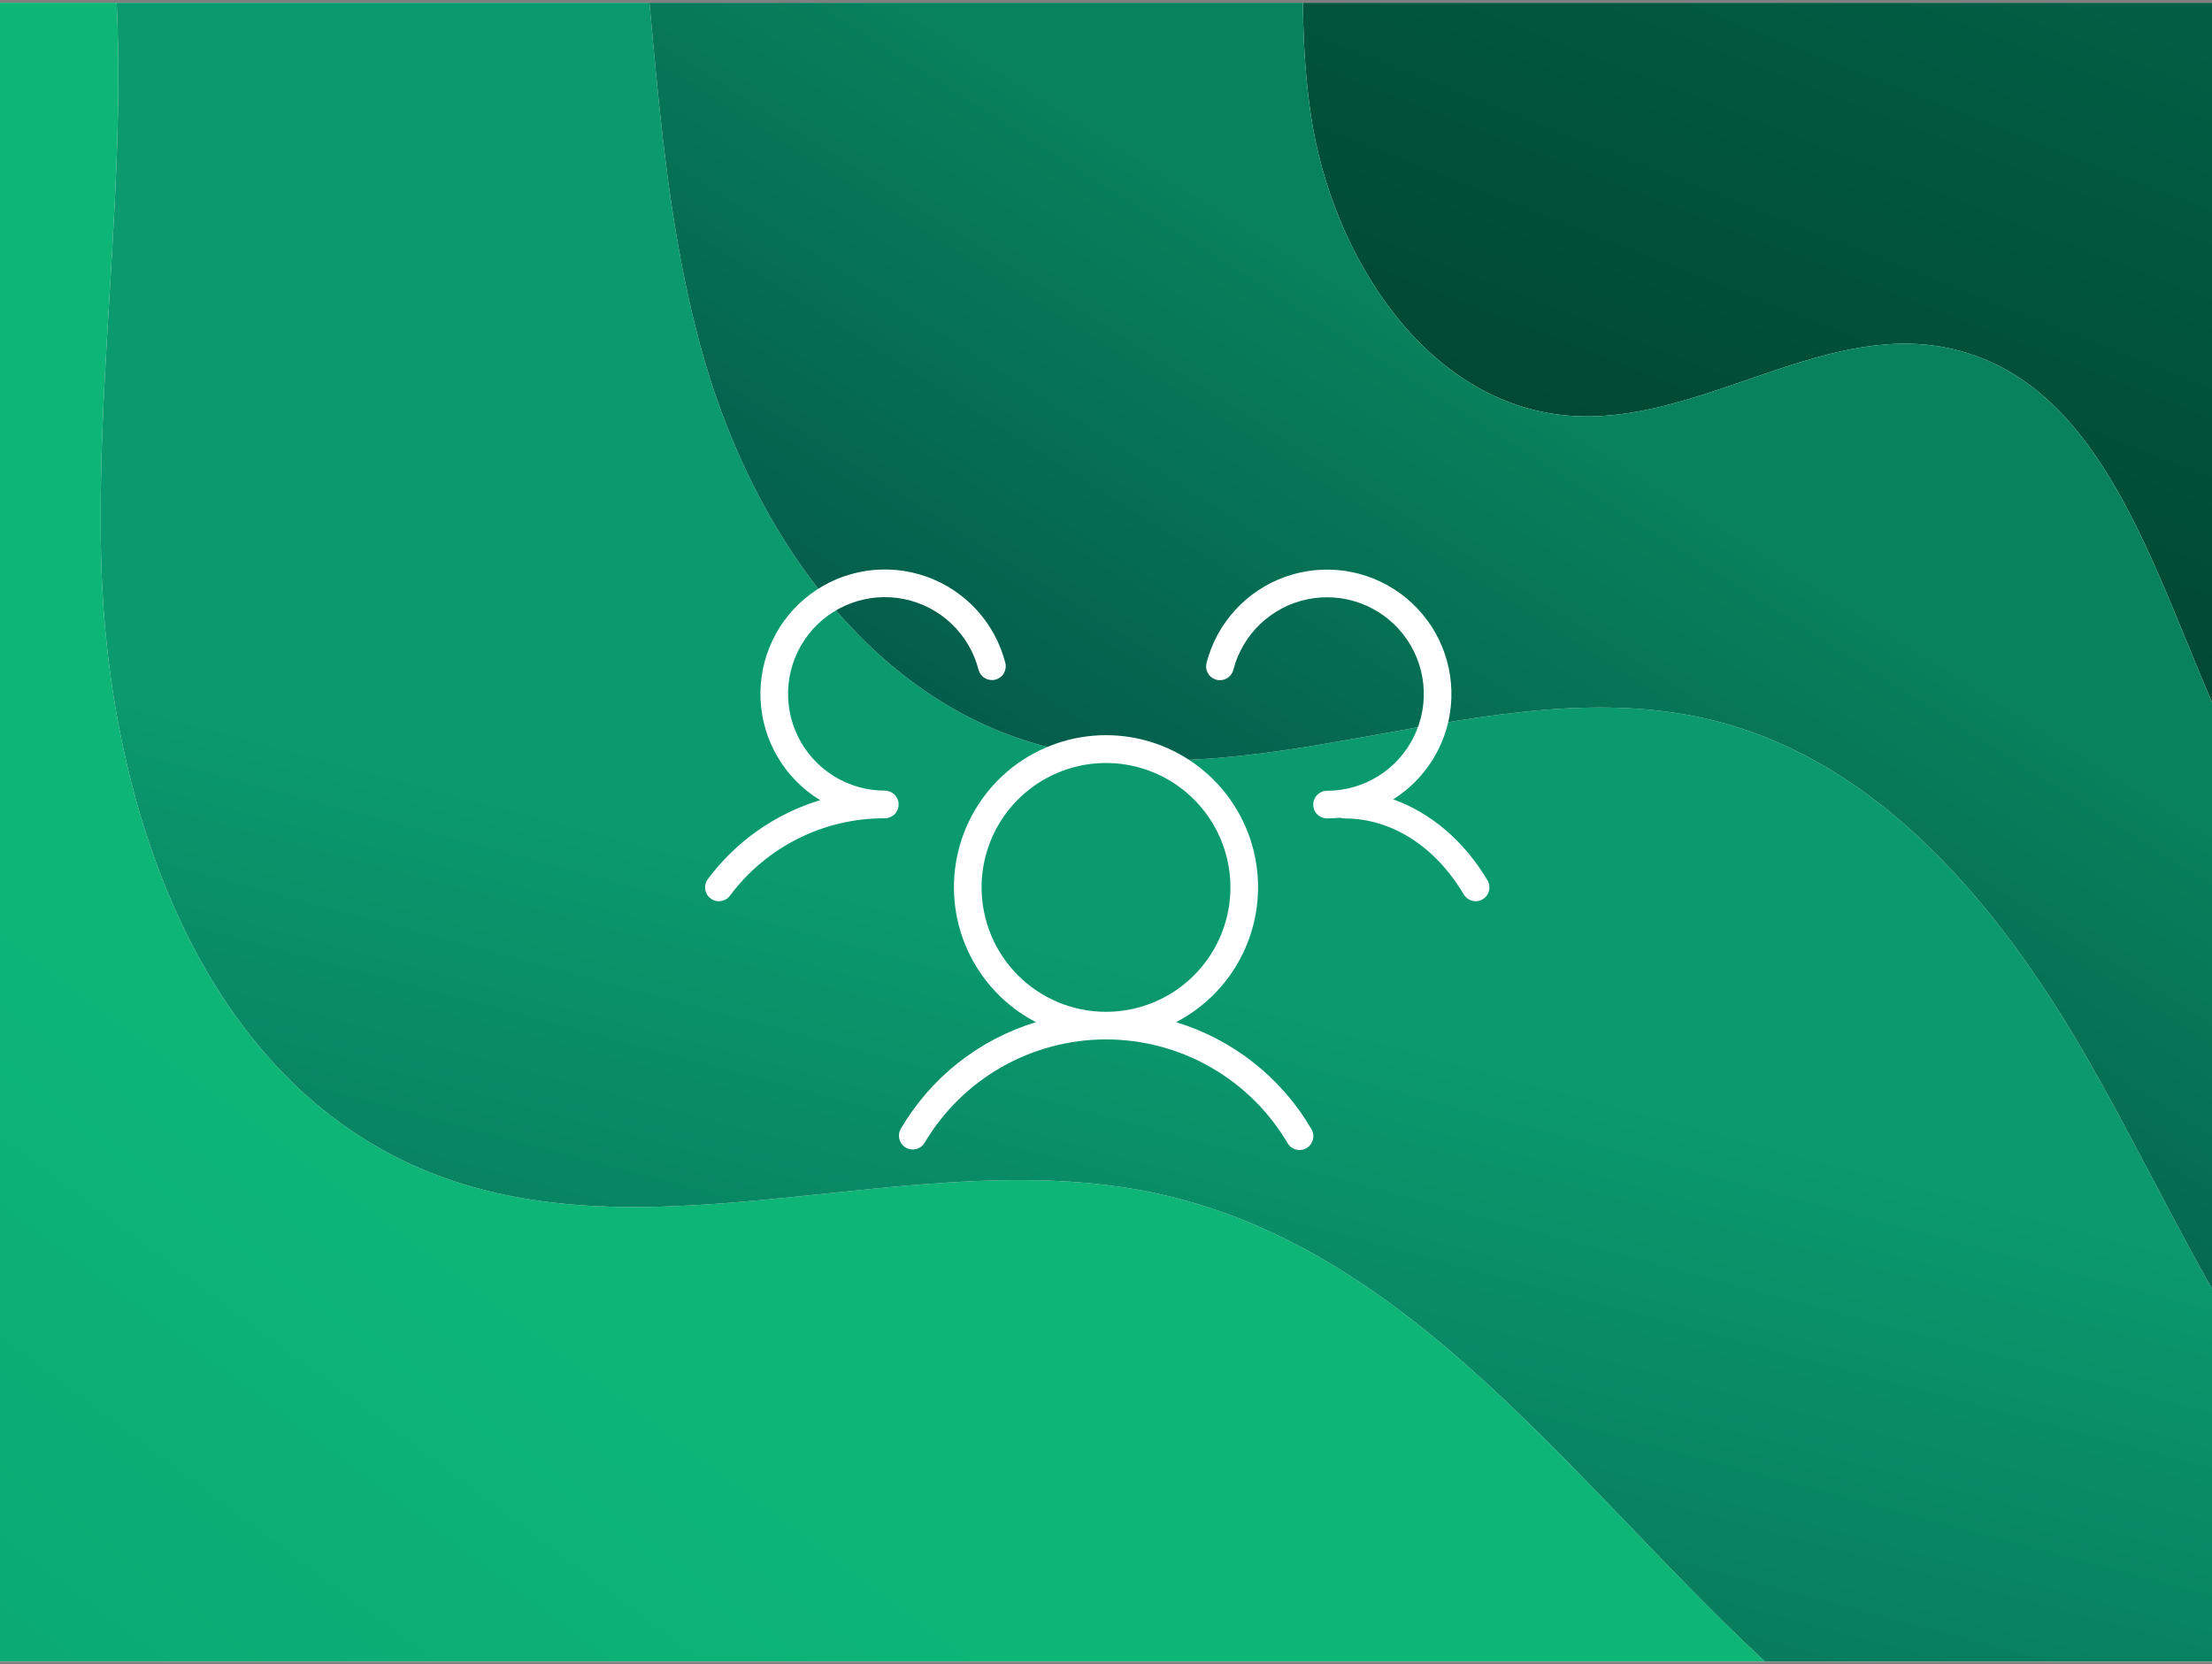
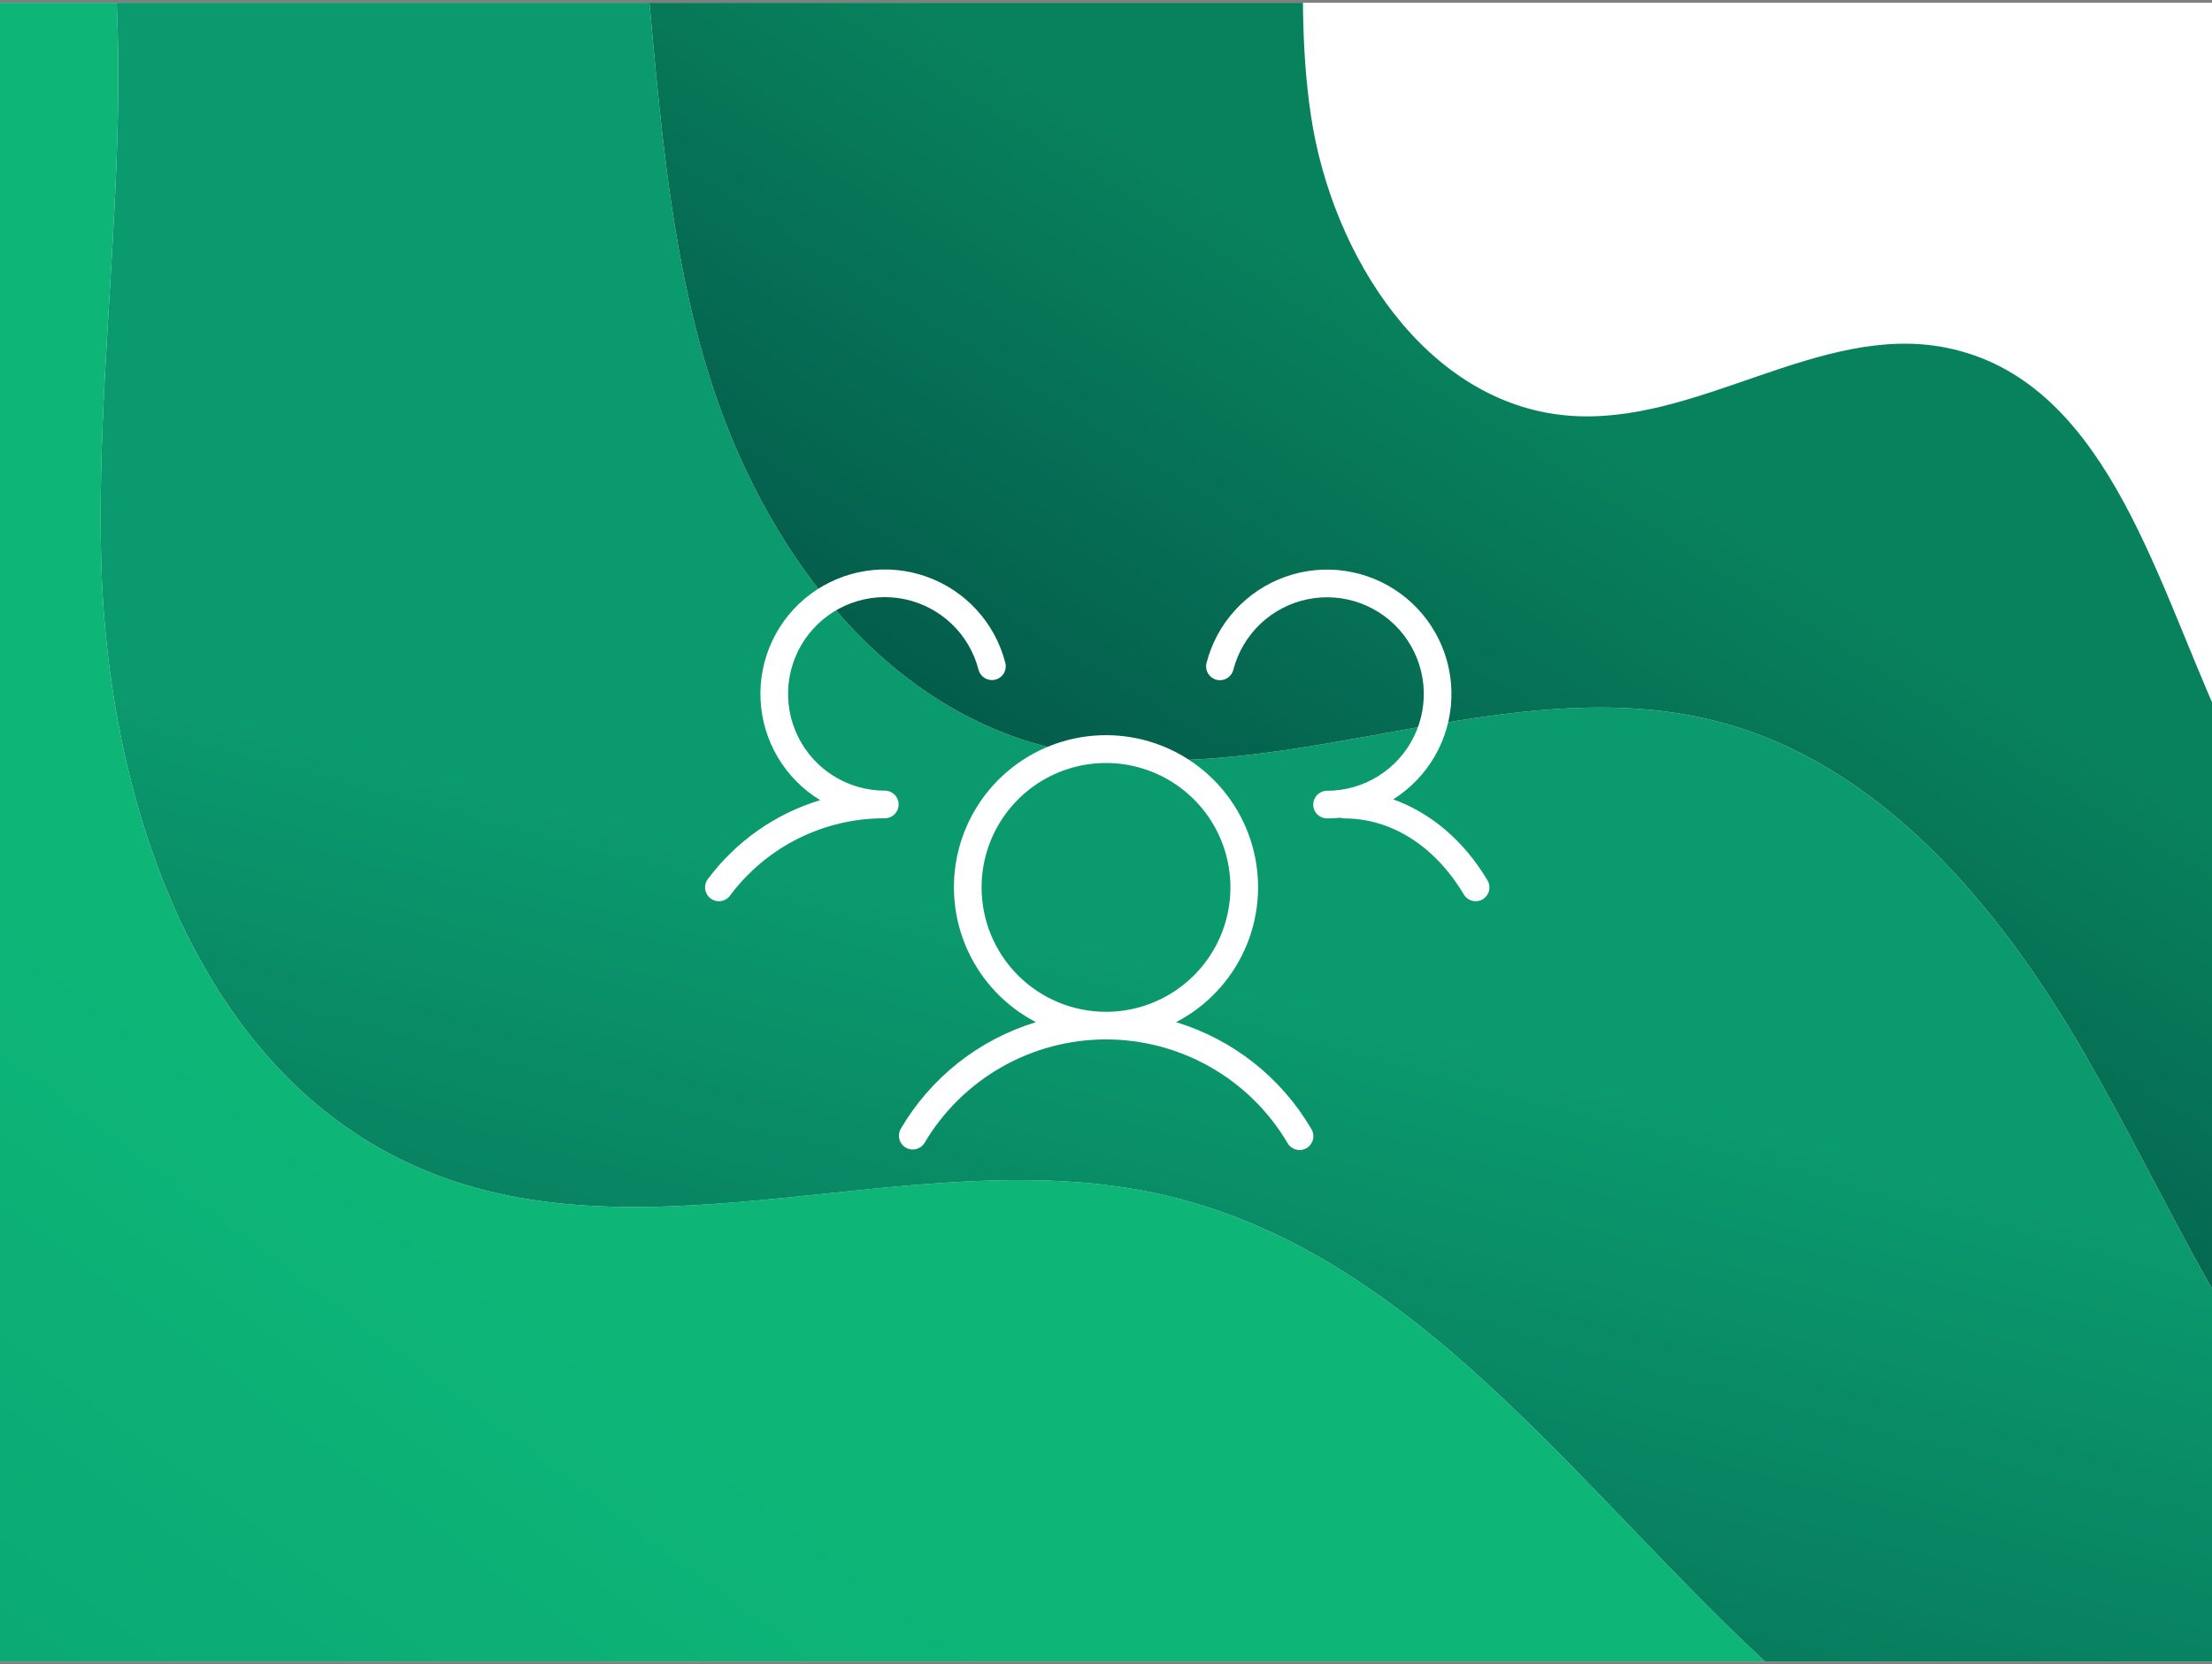
<svg xmlns="http://www.w3.org/2000/svg" width="400" height="301" viewBox="0 0 400 301" fill="none">
  <rect x="0" y="0" width="400" height="301" fill="#808080" stroke="none" />
  <g clip-path="url(#clip0_1152_6855)">
    <rect width="400" height="300" transform="translate(0 0.5)" fill="white" />
    <g clip-path="url(#clip1_1152_6855)">
-       <rect width="400" height="300" transform="translate(0 0.5)" fill="white" />
      <path fill-rule="evenodd" clip-rule="evenodd" d="M210.565 216.168C166.402 205.921 117.529 229.212 75.89 211.277C35.709 193.968 19.417 145.05 18.288 101.314C17.188 58.636 25.961 15.371 18.048 -26.485C9.353 -20.855 1.389 -14.171 -5.543 -6.196C-35.313 28.061 -38.968 77.11 -41.197 122.441C-43.7 173.346 -45.562 227.222 -21.166 271.971C4.174 318.448 53.935 346.802 104.532 362.359C191.075 388.967 290.771 381.74 366.513 334.261C351.819 326.494 337.992 317.113 325.447 306.177C288.266 273.784 258.6 227.311 210.565 216.168Z" fill="url(#paint0_linear_1152_6855)" />
-       <path fill-rule="evenodd" clip-rule="evenodd" d="M237.067 20.946C240.881 46.338 257.872 72.956 283.455 75.159C306.828 77.171 328.999 58.251 351.997 62.898C380.342 68.621 389.336 103.342 401.19 129.698C414.485 159.204 438.667 182.806 467.445 197.493C483.895 138.8 479.359 74.055 442.967 26.284C403.084 -26.079 317.164 -47.985 236.315 -54.745C238.22 -29.558 233.315 -4.037 237.067 20.946Z" fill="url(#paint1_linear_1152_6855)" />
      <path fill-rule="evenodd" clip-rule="evenodd" d="M425.195 268.941C404.228 246.42 392.354 217.192 376.949 190.56C361.524 163.928 340.064 137.996 310.24 130.408C269.805 120.124 226.198 146.438 186.309 134.225C156.231 125.015 136.28 95.633 127.469 65.437C118.658 35.239 118.62 3.285 114.413 -27.889C113.234 -36.617 111.622 -45.431 109.437 -54.072C77.463 -50.788 44.373 -43.527 18.049 -26.485C25.962 15.37 17.189 58.636 18.29 101.314C19.418 145.049 35.71 193.968 75.891 211.277C117.53 229.212 166.403 205.921 210.566 216.168C258.601 227.311 288.267 273.784 325.448 306.177C337.993 317.112 351.82 326.493 366.514 334.261C379.73 325.973 392.235 316.489 403.794 305.712C413.636 296.526 422.729 286.036 430.895 274.567C428.923 272.756 427.01 270.882 425.195 268.941Z" fill="url(#paint2_linear_1152_6855)" />
      <path fill-rule="evenodd" clip-rule="evenodd" d="M401.189 129.698C389.335 103.342 380.34 68.621 351.996 62.898C328.997 58.251 306.827 77.171 283.453 75.159C257.871 72.956 240.88 46.338 237.065 20.946C233.314 -4.037 238.219 -29.558 236.314 -54.745C190.894 -58.54 147.07 -57.557 113.899 -54.508C112.414 -54.372 110.927 -54.226 109.436 -54.072C111.621 -45.431 113.233 -36.618 114.412 -27.89C118.619 3.285 118.657 35.239 127.468 65.437C136.279 95.633 156.23 125.015 186.308 134.224C226.197 146.438 269.804 120.123 310.239 130.408C340.063 137.996 361.523 163.927 376.948 190.56C392.353 217.192 404.227 246.419 425.194 268.941C427.008 270.882 428.922 272.756 430.894 274.566C447.049 251.889 459.613 225.373 467.444 197.493C438.666 182.806 414.483 159.204 401.189 129.698Z" fill="url(#paint3_linear_1152_6855)" />
    </g>
    <path d="M268.125 162.65C267.555 162.988 266.874 163.086 266.231 162.922C265.589 162.758 265.038 162.345 264.7 161.775C259.494 153.025 251.619 148.025 243.1 148.025C242.845 148.022 242.592 147.98 242.35 147.9C241.561 147.983 240.768 148.024 239.975 148.025C239.312 148.025 238.676 147.762 238.207 147.293C237.738 146.824 237.475 146.188 237.475 145.525C237.475 144.862 237.738 144.226 238.207 143.757C238.676 143.288 239.312 143.025 239.975 143.025C243.248 143.024 246.455 142.105 249.232 140.373C252.009 138.641 254.244 136.164 255.684 133.225C257.124 130.286 257.711 127.003 257.379 123.747C257.046 120.491 255.807 117.393 253.803 114.806C251.798 112.219 249.108 110.246 246.038 109.111C242.968 107.976 239.642 107.725 236.437 108.385C233.231 109.046 230.275 110.592 227.904 112.849C225.534 115.105 223.843 117.981 223.025 121.15C222.859 121.792 222.445 122.343 221.874 122.679C221.302 123.016 220.62 123.113 219.978 122.947C219.336 122.781 218.786 122.367 218.449 121.796C218.112 121.224 218.015 120.542 218.181 119.9C219.099 116.343 220.873 113.064 223.35 110.35C225.827 107.637 228.93 105.571 232.39 104.334C235.849 103.096 239.559 102.725 243.194 103.251C246.83 103.778 250.282 105.187 253.248 107.355C256.214 109.524 258.603 112.385 260.208 115.69C261.813 118.995 262.584 122.643 262.454 126.314C262.324 129.986 261.297 133.57 259.463 136.753C257.629 139.936 255.043 142.622 251.931 144.575C258.688 146.981 264.75 152.075 269 159.25C269.33 159.818 269.423 160.493 269.26 161.129C269.096 161.766 268.688 162.312 268.125 162.65ZM237.163 204.25C237.493 204.824 237.583 205.505 237.412 206.145C237.241 206.785 236.823 207.331 236.25 207.663C235.871 207.885 235.439 208.001 235 208C234.562 208 234.131 207.884 233.751 207.664C233.372 207.445 233.057 207.13 232.838 206.75C229.468 201.038 224.667 196.304 218.908 193.014C213.149 189.725 206.632 187.995 200 187.995C193.368 187.995 186.851 189.725 181.092 193.014C175.333 196.304 170.532 201.038 167.163 206.75C166.817 207.294 166.274 207.684 165.647 207.837C165.021 207.99 164.36 207.896 163.802 207.573C163.243 207.251 162.831 206.725 162.652 206.105C162.472 205.486 162.539 204.821 162.838 204.25C168.264 194.932 177.014 188.01 187.331 184.875C181.864 182.038 177.509 177.447 174.962 171.839C172.414 166.231 171.824 159.93 173.284 153.947C174.745 147.963 178.171 142.643 183.016 138.839C187.86 135.035 193.841 132.967 200 132.967C206.159 132.967 212.14 135.035 216.984 138.839C221.829 142.643 225.255 147.963 226.716 153.947C228.176 159.93 227.586 166.231 225.039 171.839C222.491 177.447 218.136 182.038 212.669 184.875C222.986 188.01 231.736 194.932 237.163 204.25ZM200 183C204.45 183 208.8 181.68 212.5 179.208C216.2 176.736 219.084 173.222 220.787 169.11C222.49 164.999 222.936 160.475 222.068 156.11C221.2 151.746 219.057 147.737 215.91 144.59C212.763 141.443 208.754 139.301 204.39 138.432C200.025 137.564 195.501 138.01 191.39 139.713C187.278 141.416 183.764 144.3 181.292 148C178.82 151.7 177.5 156.05 177.5 160.5C177.5 166.467 179.871 172.19 184.09 176.41C188.31 180.63 194.033 183 200 183ZM160 143C156.727 142.999 153.52 142.08 150.743 140.348C147.967 138.616 145.731 136.139 144.291 133.2C142.851 130.261 142.264 126.978 142.596 123.722C142.929 120.466 144.168 117.368 146.172 114.781C148.177 112.194 150.867 110.221 153.937 109.086C157.007 107.951 160.333 107.7 163.538 108.36C166.744 109.021 169.7 110.567 172.071 112.824C174.441 115.08 176.132 117.956 176.95 121.125C177.116 121.767 177.53 122.318 178.101 122.654C178.673 122.991 179.355 123.088 179.997 122.922C180.639 122.756 181.189 122.342 181.526 121.771C181.863 121.199 181.96 120.517 181.794 119.875C180.872 116.305 179.088 113.016 176.597 110.297C174.106 107.579 170.986 105.514 167.51 104.285C164.034 103.055 160.309 102.699 156.663 103.247C153.016 103.795 149.561 105.231 146.6 107.428C143.639 109.625 141.263 112.516 139.682 115.847C138.101 119.178 137.362 122.846 137.531 126.529C137.7 130.212 138.772 133.798 140.652 136.969C142.532 140.141 145.163 142.802 148.313 144.719C140.189 147.186 133.071 152.191 128 159C127.602 159.53 127.431 160.197 127.525 160.854C127.619 161.51 127.97 162.102 128.5 162.5C129.03 162.898 129.697 163.069 130.354 162.975C131.01 162.881 131.602 162.53 132 162C135.245 157.637 139.469 154.097 144.333 151.665C149.196 149.233 154.563 147.978 160 148C160.663 148 161.299 147.737 161.768 147.268C162.237 146.799 162.5 146.163 162.5 145.5C162.5 144.837 162.237 144.201 161.768 143.732C161.299 143.263 160.663 143 160 143Z" fill="white" />
  </g>
  <defs>
    <linearGradient id="paint0_linear_1152_6855" x1="-45.946" y1="466.64" x2="116.047" y2="249.974" gradientUnits="userSpaceOnUse">
      <stop stop-color="#079972" />
      <stop offset="1" stop-color="#0DB577" />
    </linearGradient>
    <linearGradient id="paint1_linear_1152_6855" x1="319.393" y1="153.886" x2="394.315" y2="-36.456" gradientUnits="userSpaceOnUse">
      <stop stop-color="#003D28" />
      <stop offset="1" stop-color="#02664B" />
    </linearGradient>
    <linearGradient id="paint2_linear_1152_6855" x1="211.172" y1="173.622" x2="166.624" y2="339.665" gradientUnits="userSpaceOnUse">
      <stop stop-color="#0B9A6E" />
      <stop offset="1" stop-color="#046450" />
    </linearGradient>
    <linearGradient id="paint3_linear_1152_6855" x1="218.027" y1="193.136" x2="290.924" y2="77.716" gradientUnits="userSpaceOnUse">
      <stop stop-color="#025246" />
      <stop offset="1" stop-color="#08825D" />
    </linearGradient>
    <clipPath id="clip0_1152_6855">
      <rect width="400" height="300" fill="white" transform="translate(0 0.5)" />
    </clipPath>
    <clipPath id="clip1_1152_6855">
      <rect width="400" height="300" fill="white" transform="translate(0 0.5)" />
    </clipPath>
  </defs>
</svg>